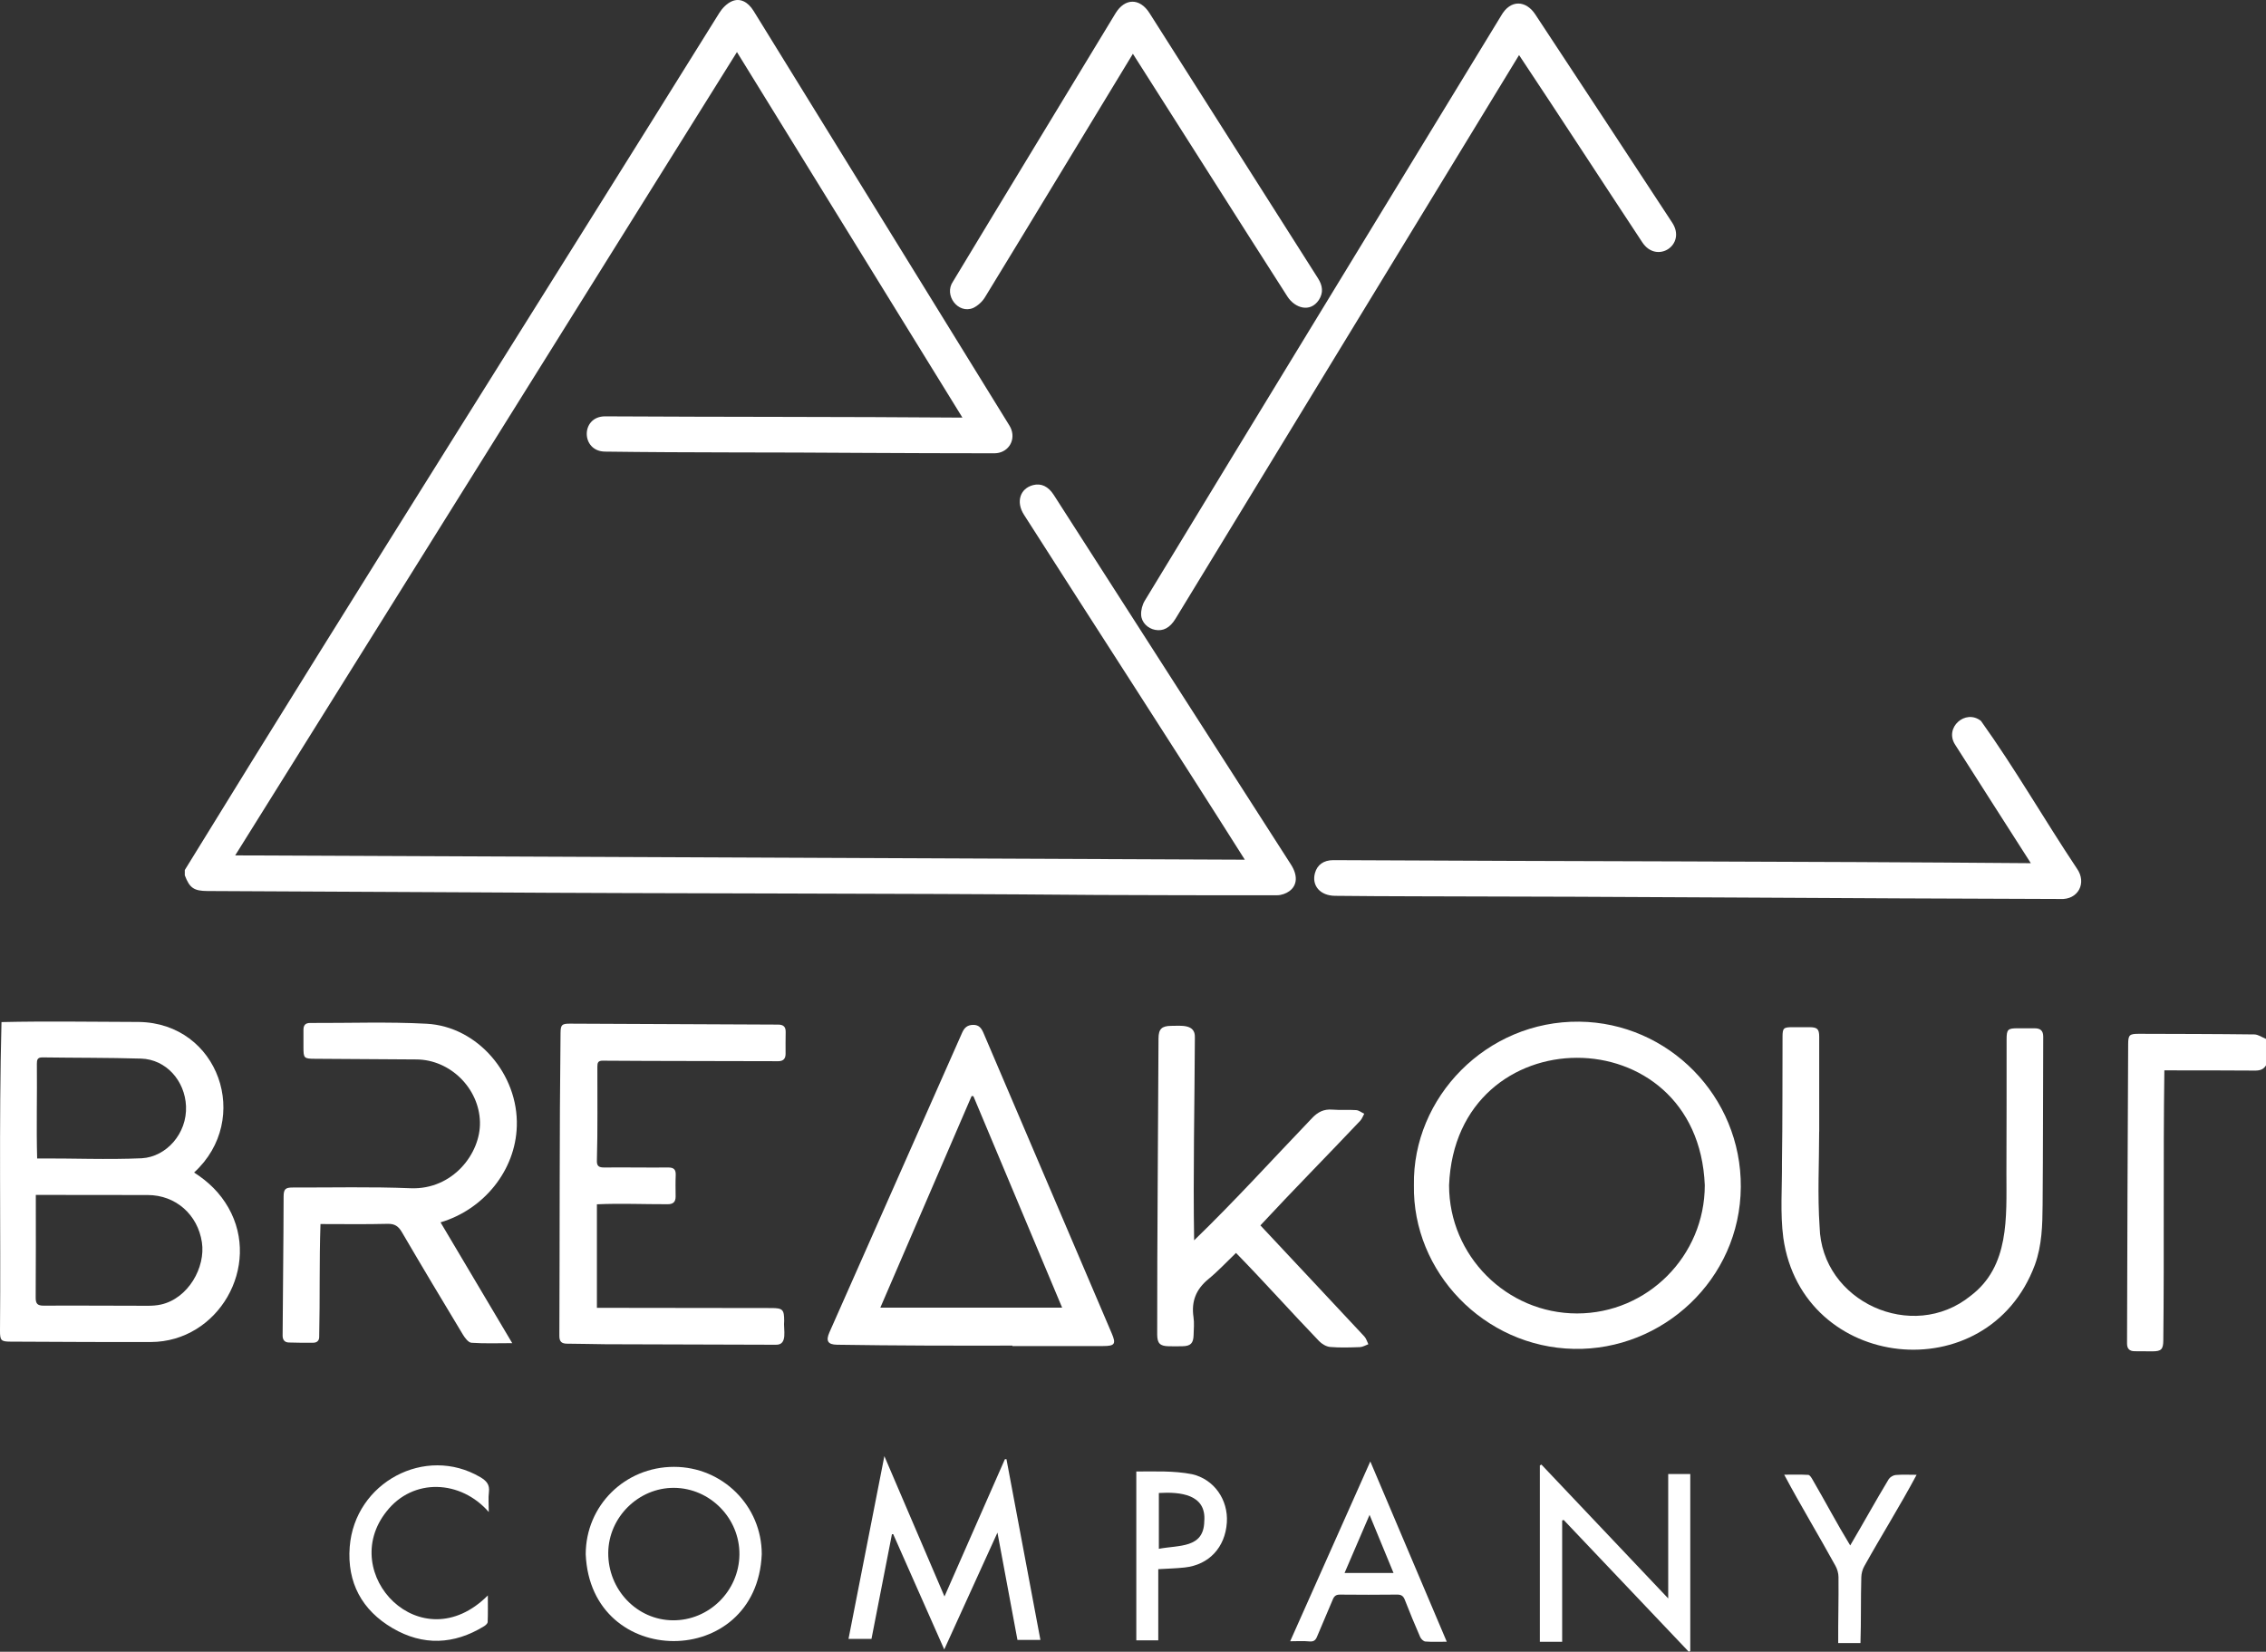
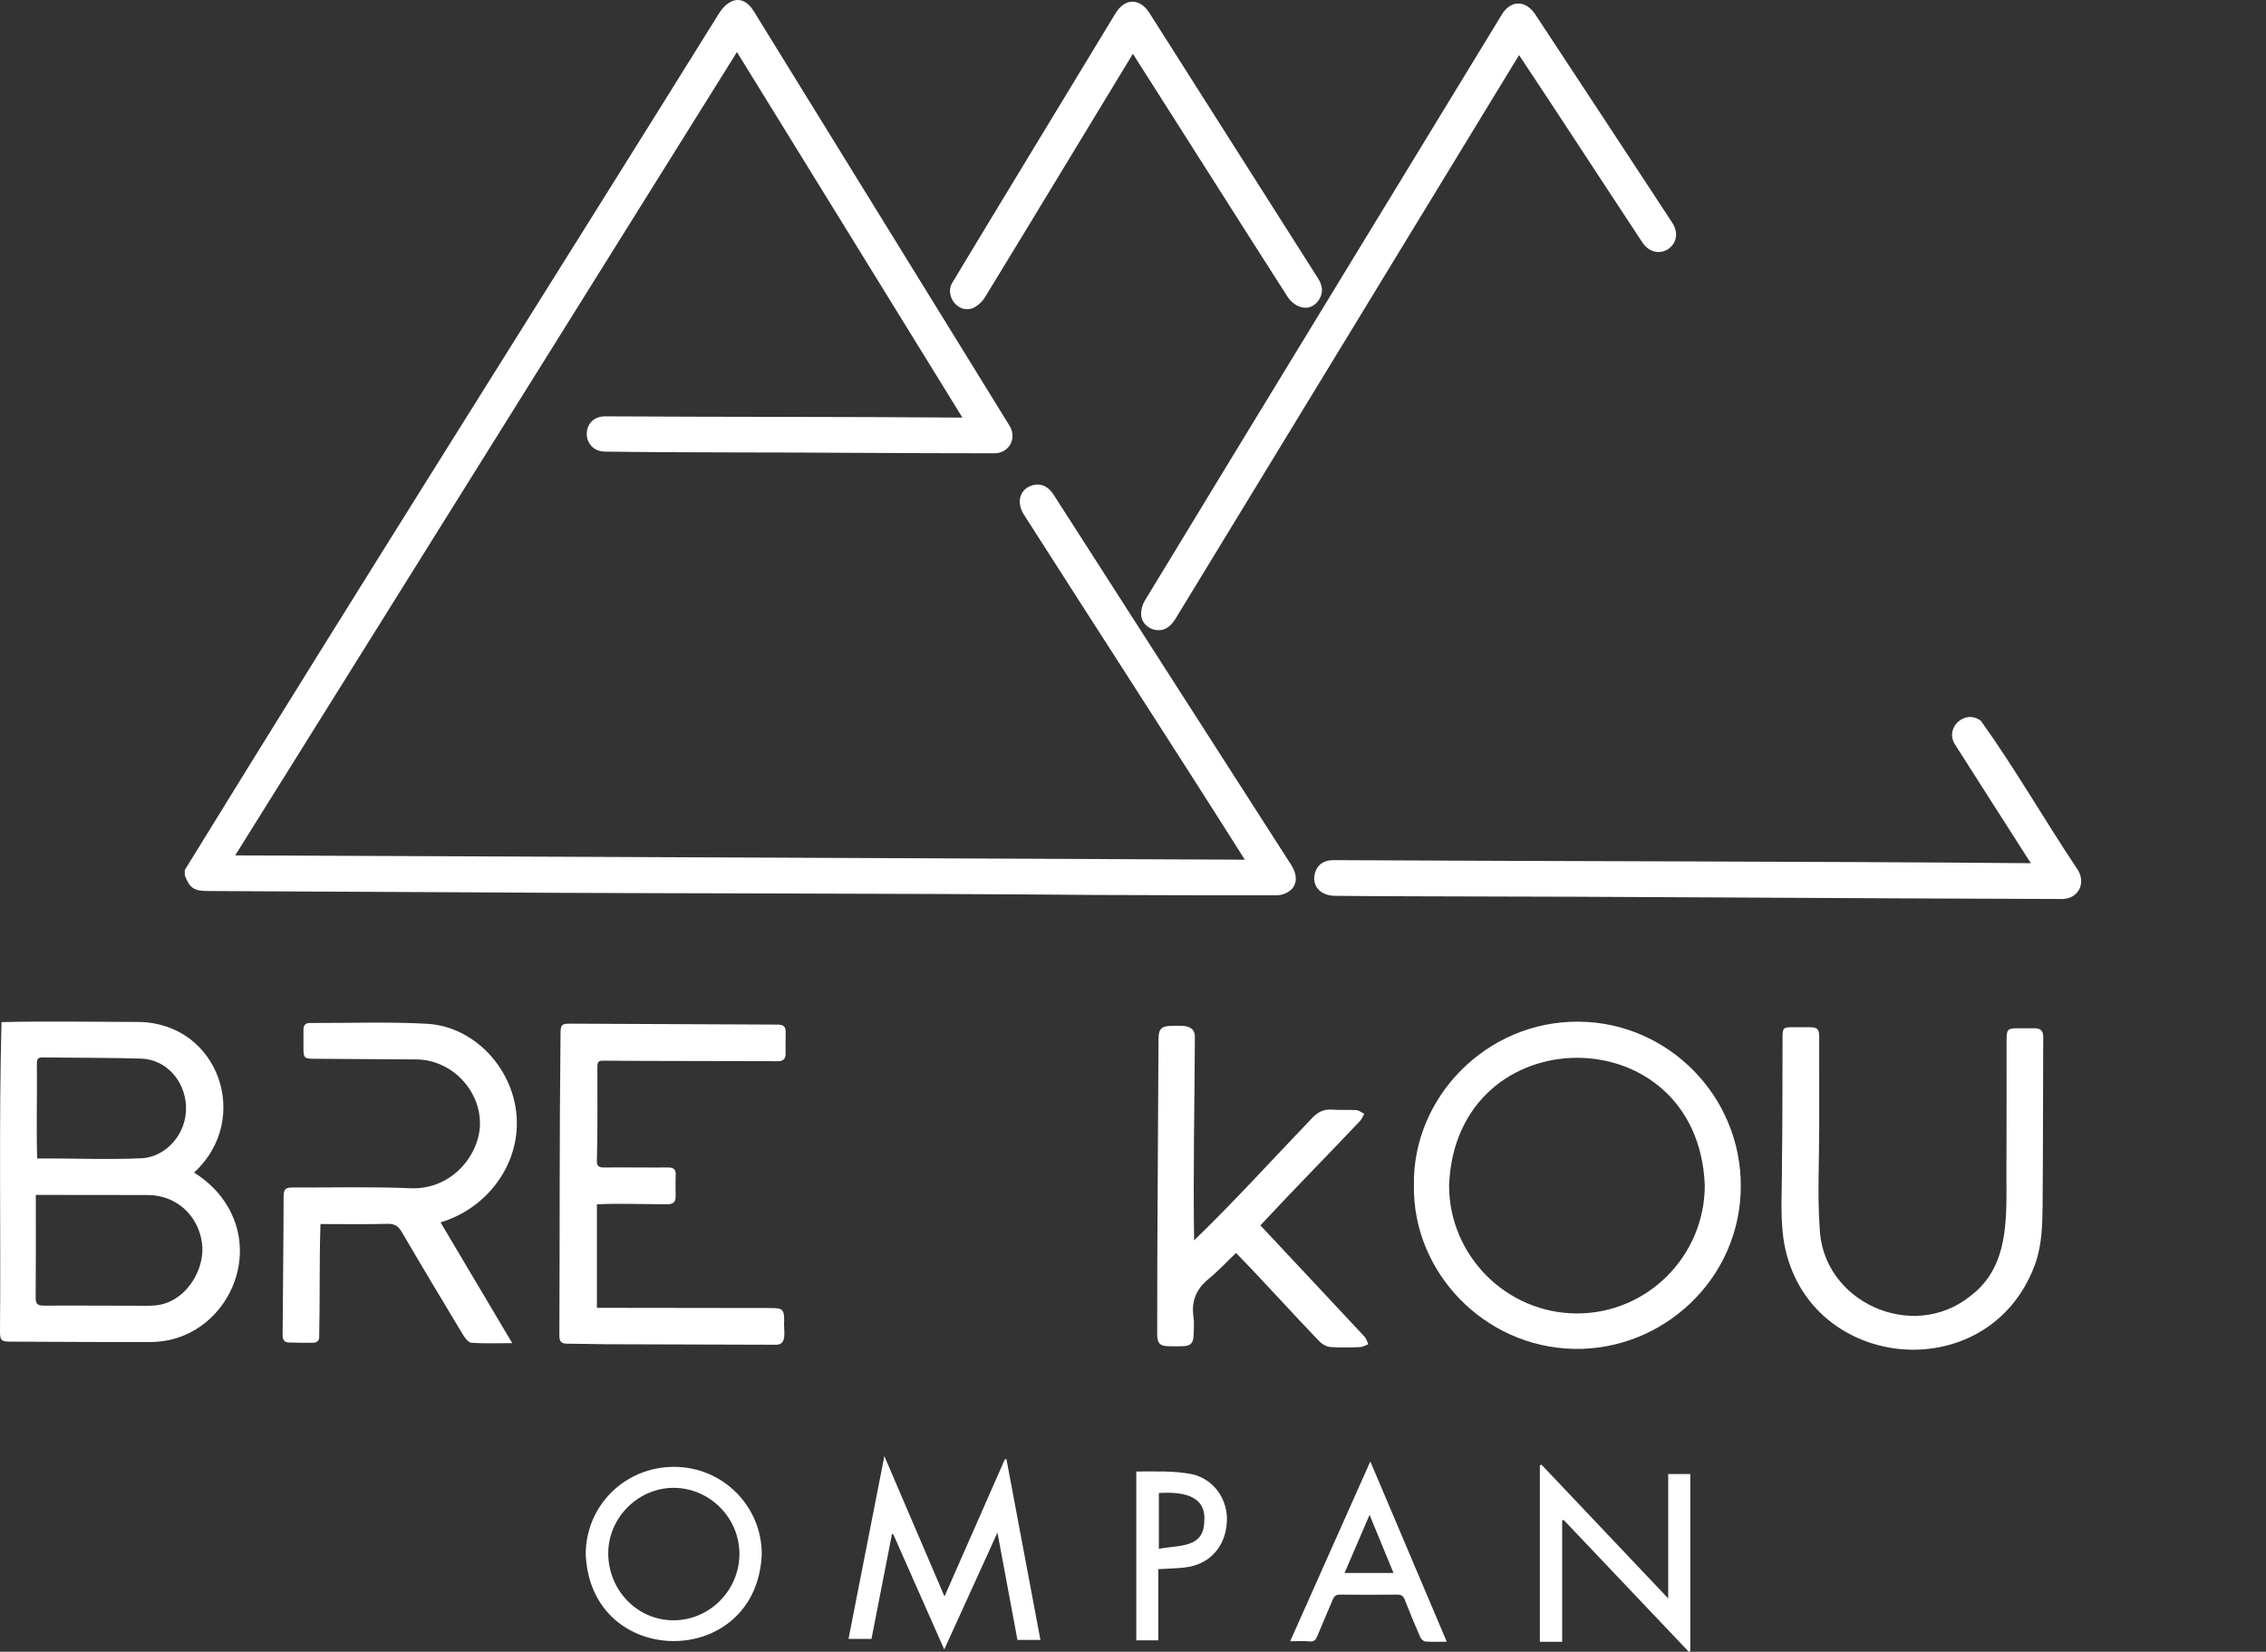
<svg xmlns="http://www.w3.org/2000/svg" id="a" viewBox="0 0 606.279 442.034">
  <rect x="0" y="0" width="606.279" height="442.034" fill="#333333" stroke="none" />
  <g>
-     <path d="M606.279,285.113c-.688,1.132-1.695,1.401-2.991,1.389-8.092-.068-16.101-.048-24.203-.057-.334,24.094-.013,48.159-.281,72.252-.02,2.404-.544,2.933-2.896,2.939-1.595,.004-3.189-.02-4.784-.029-1.383-.008-2.029-.682-2.024-2.084,.069-26.69,.153-53.381,.301-80.071,.012-2.498,.319-2.799,2.922-2.791,10.275,.032,20.551,.039,30.825,.167,1.048,.013,2.087,.777,3.13,1.193v7.091Z" style="fill:#fff;" />
    <path d="M61.121,323.206c-2.205-3.882-5.272-6.921-9.19-9.424,15.545-14.229,6.617-39.961-14.774-40.291-12.259-.022-24.504-.252-36.759,.032C-.324,301.05,.236,328.607,0,356.15c-.003,2.578,.28,2.879,2.801,2.89,12.523,.046,25.042,.145,37.561,.103,18.064-.064,29.672-20.234,20.759-35.937Zm-51.257-38.482c-.004-1.103,.142-1.769,1.503-1.751,8.789,.128,17.585,.064,26.371,.323,6.697,.199,11.739,5.924,12.03,12.728,.316,7.318-5.265,13.544-11.803,13.941-9.338,.42-18.669-.01-28.027,.053-.233-8.456,.017-16.844-.074-25.293Zm33.189,64.389c-1.138,.252-2.336,.33-3.51,.33-9.275,0-18.55-.085-27.825-.032-1.734,.011-2.184-.539-2.17-2.219,.074-9.03,.035-18.064,.035-27.417,10.064,.005,19.916,.015,29.952,.032,7.538,.014,13.381,5.293,14.487,12.661,1.003,6.655-3.616,15.008-10.97,16.646Z" style="fill:#fff;" />
    <path d="M422.57,273.413c-24.893-.277-44.687,20.312-44.269,43.772-.415,23.141,18.716,43.315,42.819,43.794,23.645,.472,44.467-18.521,44.641-43.318,.167-24.308-19.401-43.981-43.191-44.247Zm-.628,78.085c-18.833-.004-34.242-15.44-34.235-34.299,1.803-45.393,66.585-45.577,68.417-.021-0,18.922-15.341,34.327-34.182,34.32Z" style="fill:#fff;" />
-     <path d="M297.447,356.824c-11.434-26.782-22.879-53.561-34.295-80.347-.557-1.301-1.195-2.234-2.804-2.205-1.521,.028-2.329,.748-2.921,2.092-11.824,26.743-23.68,53.473-35.518,80.209-1.003,2.266-.411,3.262,2.017,3.297,15.651,.245,31.295,.269,46.945,.234v.117c8.091,0,16.185,.004,24.276,0,3.127,0,3.514-.557,2.301-3.397Zm-61.911-6.878c8.215-19.05,16.32-37.837,24.421-56.625,.163,.011,.323,.021,.482,.035,7.896,18.819,15.788,37.642,23.74,56.589h-48.644Z" style="fill:#fff;" />
    <path d="M159.706,322.293v27.697c15.526-.002,31.108,.042,46.641,.061,3.076,.005,3.462,.39,3.463,3.449-.271,2.159,1.101,6.487-2.253,6.373-15.182-.056-30.364-.08-45.546-.135-3.423-.012-6.846-.15-10.269-.149-1.503,.001-2.088-.566-2.083-2.104,.127-26.994-.001-53.989,.316-80.982,.021-2.239,.306-2.566,2.56-2.557,18.547,.077,37.093,.177,55.64,.252,1.396,.006,2.073,.549,2.033,2.004-.054,1.948-.012,3.899-.023,5.848-.007,1.294-.636,1.948-1.968,1.944-15.654-.065-31.31-.018-46.964-.139-1.28-.014-1.429,.606-1.426,1.629-.031,8.326,.115,16.664-.125,24.985-.079,1.616,.517,1.983,2.026,1.968,5.67-.058,11.342,.055,17.013,.001,1.57-.015,2.111,.56,2.047,2.072-.081,1.887-.04,3.78-.024,5.671,.013,1.484-.663,2.106-2.171,2.089-6.33,.02-12.548-.266-18.885,.022Z" style="fill:#fff;" />
    <path d="M117.869,327.116c6.375,10.744,12.681,21.372,19.184,32.332-3.905,0-7.422,.143-10.912-.105-.827-.059-1.761-1.309-2.308-2.215-5.487-9.096-10.944-18.212-16.304-27.383-.943-1.613-1.931-2.277-3.864-2.227-5.898,.152-11.801,.055-17.919,.055-.345,10.011-.118,20.043-.342,30.056,.046,1.135-.57,1.686-1.584,1.704-2.181,.038-4.365-.003-6.546-.061-1.165-.031-1.667-.763-1.658-1.868,.07-9.212,.151-18.425,.221-27.637,.024-3.19,.01-6.381,.044-9.57,.021-1.96,.467-2.407,2.419-2.402,10.516,.027,21.044-.238,31.543,.193,11.265,.462,18.769-9.284,18.573-17.697-.211-9.057-7.965-16.727-17.016-16.77-9.036-.042-18.072-.112-27.108-.176-2.985-.021-3.097-.14-3.101-3.112-.002-1.536,.019-3.072,.002-4.608-.014-1.22,.477-1.87,1.78-1.864,10.398,.045,20.818-.351,31.188,.207,13.625,.732,24.556,13.546,24.113,27.405-.335,11.856-8.852,22.316-20.406,25.745Z" style="fill:#fff;" />
    <path d="M486.724,302.804c0,8.503-.462,17.038,.121,25.501,.487,20.028,24.829,31.117,40.419,18.465,10.442-7.905,9.554-21.051,9.564-32.802,.057-11.933,.035-23.867,.046-35.801,.003-2.666,.312-2.98,2.93-2.986,1.536-.004,3.072,.003,4.608,.006,1.494,.002,2.269,.626,2.262,2.245-.065,15.004-.036,30.009-.164,45.012-.046,5.413-.166,10.829-2.071,16.058-12.599,33.87-62.237,28.508-67.307-7.247-.867-6.624-.299-13.437-.359-20.165,.173-11.219,.102-22.444,.153-33.666,.006-2.268,.278-2.528,2.568-2.536,1.536-.005,3.072-.009,4.608,.001,2.139,.014,2.633,.483,2.635,2.571,.008,8.448,.003,16.896,.003,25.344l-.017,0Z" style="fill:#fff;" />
-     <path d="M337.224,327.932c9.364,10.035,18.527,19.731,27.822,29.733,.508,.548,.717,1.372,1.065,2.068-.748,.27-1.489,.745-2.246,.773-2.655,.096-5.329,.187-7.969-.037-1.04-.088-2.233-.798-2.978-1.583-7.477-7.775-14.689-15.879-22.22-23.587-2.491,2.387-4.779,4.872-7.368,6.99-3.319,2.714-4.627,5.982-4.002,10.195,.232,1.561,.069,3.186,.028,4.78-.058,2.23-.802,2.964-3.002,3.01-1.24,.026-2.482,.027-3.722,0-2.286-.05-3.009-.797-3.017-3.154-.021-26.405,.251-52.809,.351-79.214,.014-2.53,.853-3.356,3.414-3.372,2.55-.006,6.446-.556,6.314,3.077-.073,18.116-.492,36.204-.199,54.32,10.954-10.592,21.028-21.733,31.55-32.708,1.545-1.64,3.165-2.456,5.432-2.271,2.114,.172,4.256-.017,6.372,.131,.739,.052,1.44,.635,2.159,.975-.354,.632-.595,1.372-1.079,1.88-8.877,9.395-17.903,18.515-26.705,27.995Z" style="fill:#fff;" />
+     <path d="M337.224,327.932c9.364,10.035,18.527,19.731,27.822,29.733,.508,.548,.717,1.372,1.065,2.068-.748,.27-1.489,.745-2.246,.773-2.655,.096-5.329,.187-7.969-.037-1.04-.088-2.233-.798-2.978-1.583-7.477-7.775-14.689-15.879-22.22-23.587-2.491,2.387-4.779,4.872-7.368,6.99-3.319,2.714-4.627,5.982-4.002,10.195,.232,1.561,.069,3.186,.028,4.78-.058,2.23-.802,2.964-3.002,3.01-1.24,.026-2.482,.027-3.722,0-2.286-.05-3.009-.797-3.017-3.154-.021-26.405,.251-52.809,.351-79.214,.014-2.53,.853-3.356,3.414-3.372,2.55-.006,6.446-.556,6.314,3.077-.073,18.116-.492,36.204-.199,54.32,10.954-10.592,21.028-21.733,31.55-32.708,1.545-1.64,3.165-2.456,5.432-2.271,2.114,.172,4.256-.017,6.372,.131,.739,.052,1.44,.635,2.159,.975-.354,.632-.595,1.372-1.079,1.88-8.877,9.395-17.903,18.515-26.705,27.995" style="fill:#fff;" />
  </g>
  <g>
    <path d="M49.441,232.833C96.62,156.068,144.888,79.933,192.485,3.412c.769-1.228,1.964-2.45,3.251-3.036,2.229-1.015,4.376,.092,5.902,2.565,22.62,36.671,45.242,73.34,67.863,110.011,.402,.651,.848,1.302,1.098,2.015,1.123,3.201-1.071,6.337-4.564,6.34-11.874,.01-23.748-.063-35.622-.11-22.86-.183-45.724-.032-68.583-.342-6.391-.112-6.491-9.296-.074-9.435,31.934,.184,63.805,.087,95.746,.336-20.208-32.768-40.217-65.214-60.328-97.825C152.397,85.635,107.76,157.116,62.927,228.914c90.155,.384,180.006,.767,270.131,1.151-19.529-30.895-39.438-61.521-59.1-92.332-2.181-3.402-1.054-7.015,2.466-7.917,2.134-.547,4.039,.335,5.493,2.598,21.172,32.984,42.328,65.978,63.495,98.965,1.817,2.832,1.737,5.518-.441,7.107-.888,.647-2.152,1.093-3.247,1.095-16.07,.03-32.14-.012-48.211-.078-55.941-.477-111.887-.327-167.83-.703-23.392-.106-46.785-.236-70.177-.35-3.617-.018-4.776-.806-6.064-4.199v-1.418Z" style="fill:#fff;" />
    <path d="M406.432,14.736c-30.694,50.402-61.229,100.483-91.912,150.837-1.482,2.432-3.305,3.414-5.496,2.98-1.908-.378-3.595-1.935-3.707-3.99-.068-1.255,.313-2.718,.968-3.8,31.678-52.22,63.549-104.323,95.309-156.494,2.58-4.595,6.749-4.123,9.171-.423,12.228,18.52,24.399,37.077,36.572,55.633,4.07,5.985-4.064,11.348-7.968,5.315-11.017-16.683-21.86-33.405-32.938-50.056Z" style="fill:#fff;" />
    <path d="M543.359,231.001c-6.947-10.92-13.439-20.941-20.242-31.698-2.986-4.549,2.729-9.663,6.895-6.382,9.096,12.707,16.954,26.427,25.644,39.463,2.781,3.869,.388,8.495-4.447,8.2-57.535-.149-115.068-.653-172.603-.721-7.147-.018-14.294-.047-21.441-.129-3.951-.045-6.26-2.733-5.343-6.082,.607-2.216,2.321-3.47,4.934-3.467,62.21,.334,124.389,.298,186.602,.817Z" style="fill:#fff;" />
    <path d="M303.109,14.393c-13.25,21.788-26.299,43.44-39.584,65.171-.719,1.176-1.923,2.279-3.162,2.859-4.018,1.682-7.902-3.423-5.397-7.063,14.441-23.959,28.999-47.848,43.483-71.781,2.504-4.13,6.501-4.172,9.096-.087,15.032,23.665,30.052,47.338,45.097,70.995,1.23,1.934,1.497,3.835,.221,5.792-2.32,3.47-6.396,2.177-8.382-.882-13.904-21.691-27.481-43.242-41.371-65.003Z" style="fill:#fff;" />
  </g>
  <g>
    <path d="M266.873,410.148c-4.85,10.654-9.477,20.82-14.234,31.27-4.648-10.5-9.152-20.676-13.655-30.851l-.342,.009c-1.819,9.31-3.637,18.62-5.473,28.018h-6.147c3.169-16.158,6.326-32.255,9.593-48.912,5.439,12.699,10.672,24.919,16.085,37.559,5.481-12.459,10.82-24.595,16.159-36.731l.421-.021c3.022,16.087,6.043,32.174,9.086,48.371h-6.142l-5.351-28.712Z" style="fill:#fff;" />
    <path d="M446.336,394.477h5.905v47.334l-.396,.224c-11.159-11.76-22.319-23.519-33.478-35.279l-.403,.135v32.476h-5.969v-47.198l.419-.229c11.185,11.811,22.369,23.622,33.923,35.822v-33.285Z" style="fill:#fff;" />
    <path d="M180.336,392.55c-13.143-.004-23.623,10.385-23.623,23.411,1.339,30.977,45.809,30.94,47.098-.036-0-12.934-10.484-23.375-23.475-23.375Zm-.326,41.067c-9.605-.085-17.344-8.186-17.27-18.071,.074-9.505,8.112-17.444,17.603-17.376,9.672,.064,17.61,8.179,17.493,17.88-.121,9.746-8.144,17.653-17.827,17.568Z" style="fill:#fff;" />
    <path d="M366.632,391.103c-7.226,16.217-14.263,32.008-21.439,48.119,1.893,0,3.485-.121,5.052,.039,1.149,.113,1.702-.209,2.134-1.269,1.358-3.329,2.851-6.605,4.212-9.934,.394-.961,.897-1.326,1.954-1.315,5.077,.053,10.158,.053,15.238-.004,1.113-.011,1.67,.34,2.078,1.39,1.301,3.35,2.68,6.673,4.116,9.97,.227,.518,.883,1.152,1.383,1.195,1.808,.142,3.634,.057,5.729,.057-6.814-16.072-13.54-31.934-20.457-48.247Zm-6.889,29.846c2.205-5.127,4.368-10.154,6.69-15.55,2.219,5.386,4.276,10.37,6.41,15.55h-13.1Z" style="fill:#fff;" />
-     <path d="M130.774,404.64c-7.479-8.61-20.239-9.214-27.326-.197-13.361,16.697,9.241,40.379,27.076,22.518,0,2.496,.046,4.811-.045,7.122-.015,.391-.553,.868-.963,1.12-8.049,4.947-16.346,5.277-24.471,.524-8.189-4.791-12.215-12.203-11.478-21.746,1.336-17.291,20.261-27.317,34.923-18.68,1.64,.966,2.583,1.981,2.323,4.016-.2,1.567-.04,3.179-.04,5.324Z" style="fill:#fff;" />
    <path d="M318.928,394.514c-4.939-.956-9.8-.715-14.905-.723v45.183h5.878v-19.043c2.5-.152,4.801-.199,7.077-.45,6.506-.713,10.835-5.382,11.271-12.044,.397-6.098-3.432-11.583-9.321-12.923Zm3.28,12.632c-.137,7.242-6.739,6.307-12.15,7.336v-14.937c5.606-.331,12.781,.277,12.15,7.601Z" style="fill:#fff;" />
-     <path d="M497.776,439.706h-5.957c-.035-5.922,.143-11.771,.079-17.681-.011-1.001-.318-2.103-.808-2.979-4.511-8.212-9.31-16.119-13.72-24.402,2.298,0,4.378-.065,6.446,.057,.397,.024,.838,.736,1.111,1.215,3.434,5.897,6.541,11.826,10.106,17.665,3.578-6.065,6.726-11.803,10.292-17.719,.357-.562,1.203-1.072,1.867-1.131,1.755-.156,3.534-.053,5.605-.053-4.431,8.305-9.406,16.222-13.986,24.44-.497,.87-.789,1.974-.811,2.977-.167,5.887-.027,11.719-.225,17.612Z" style="fill:#fff;" />
  </g>
</svg>